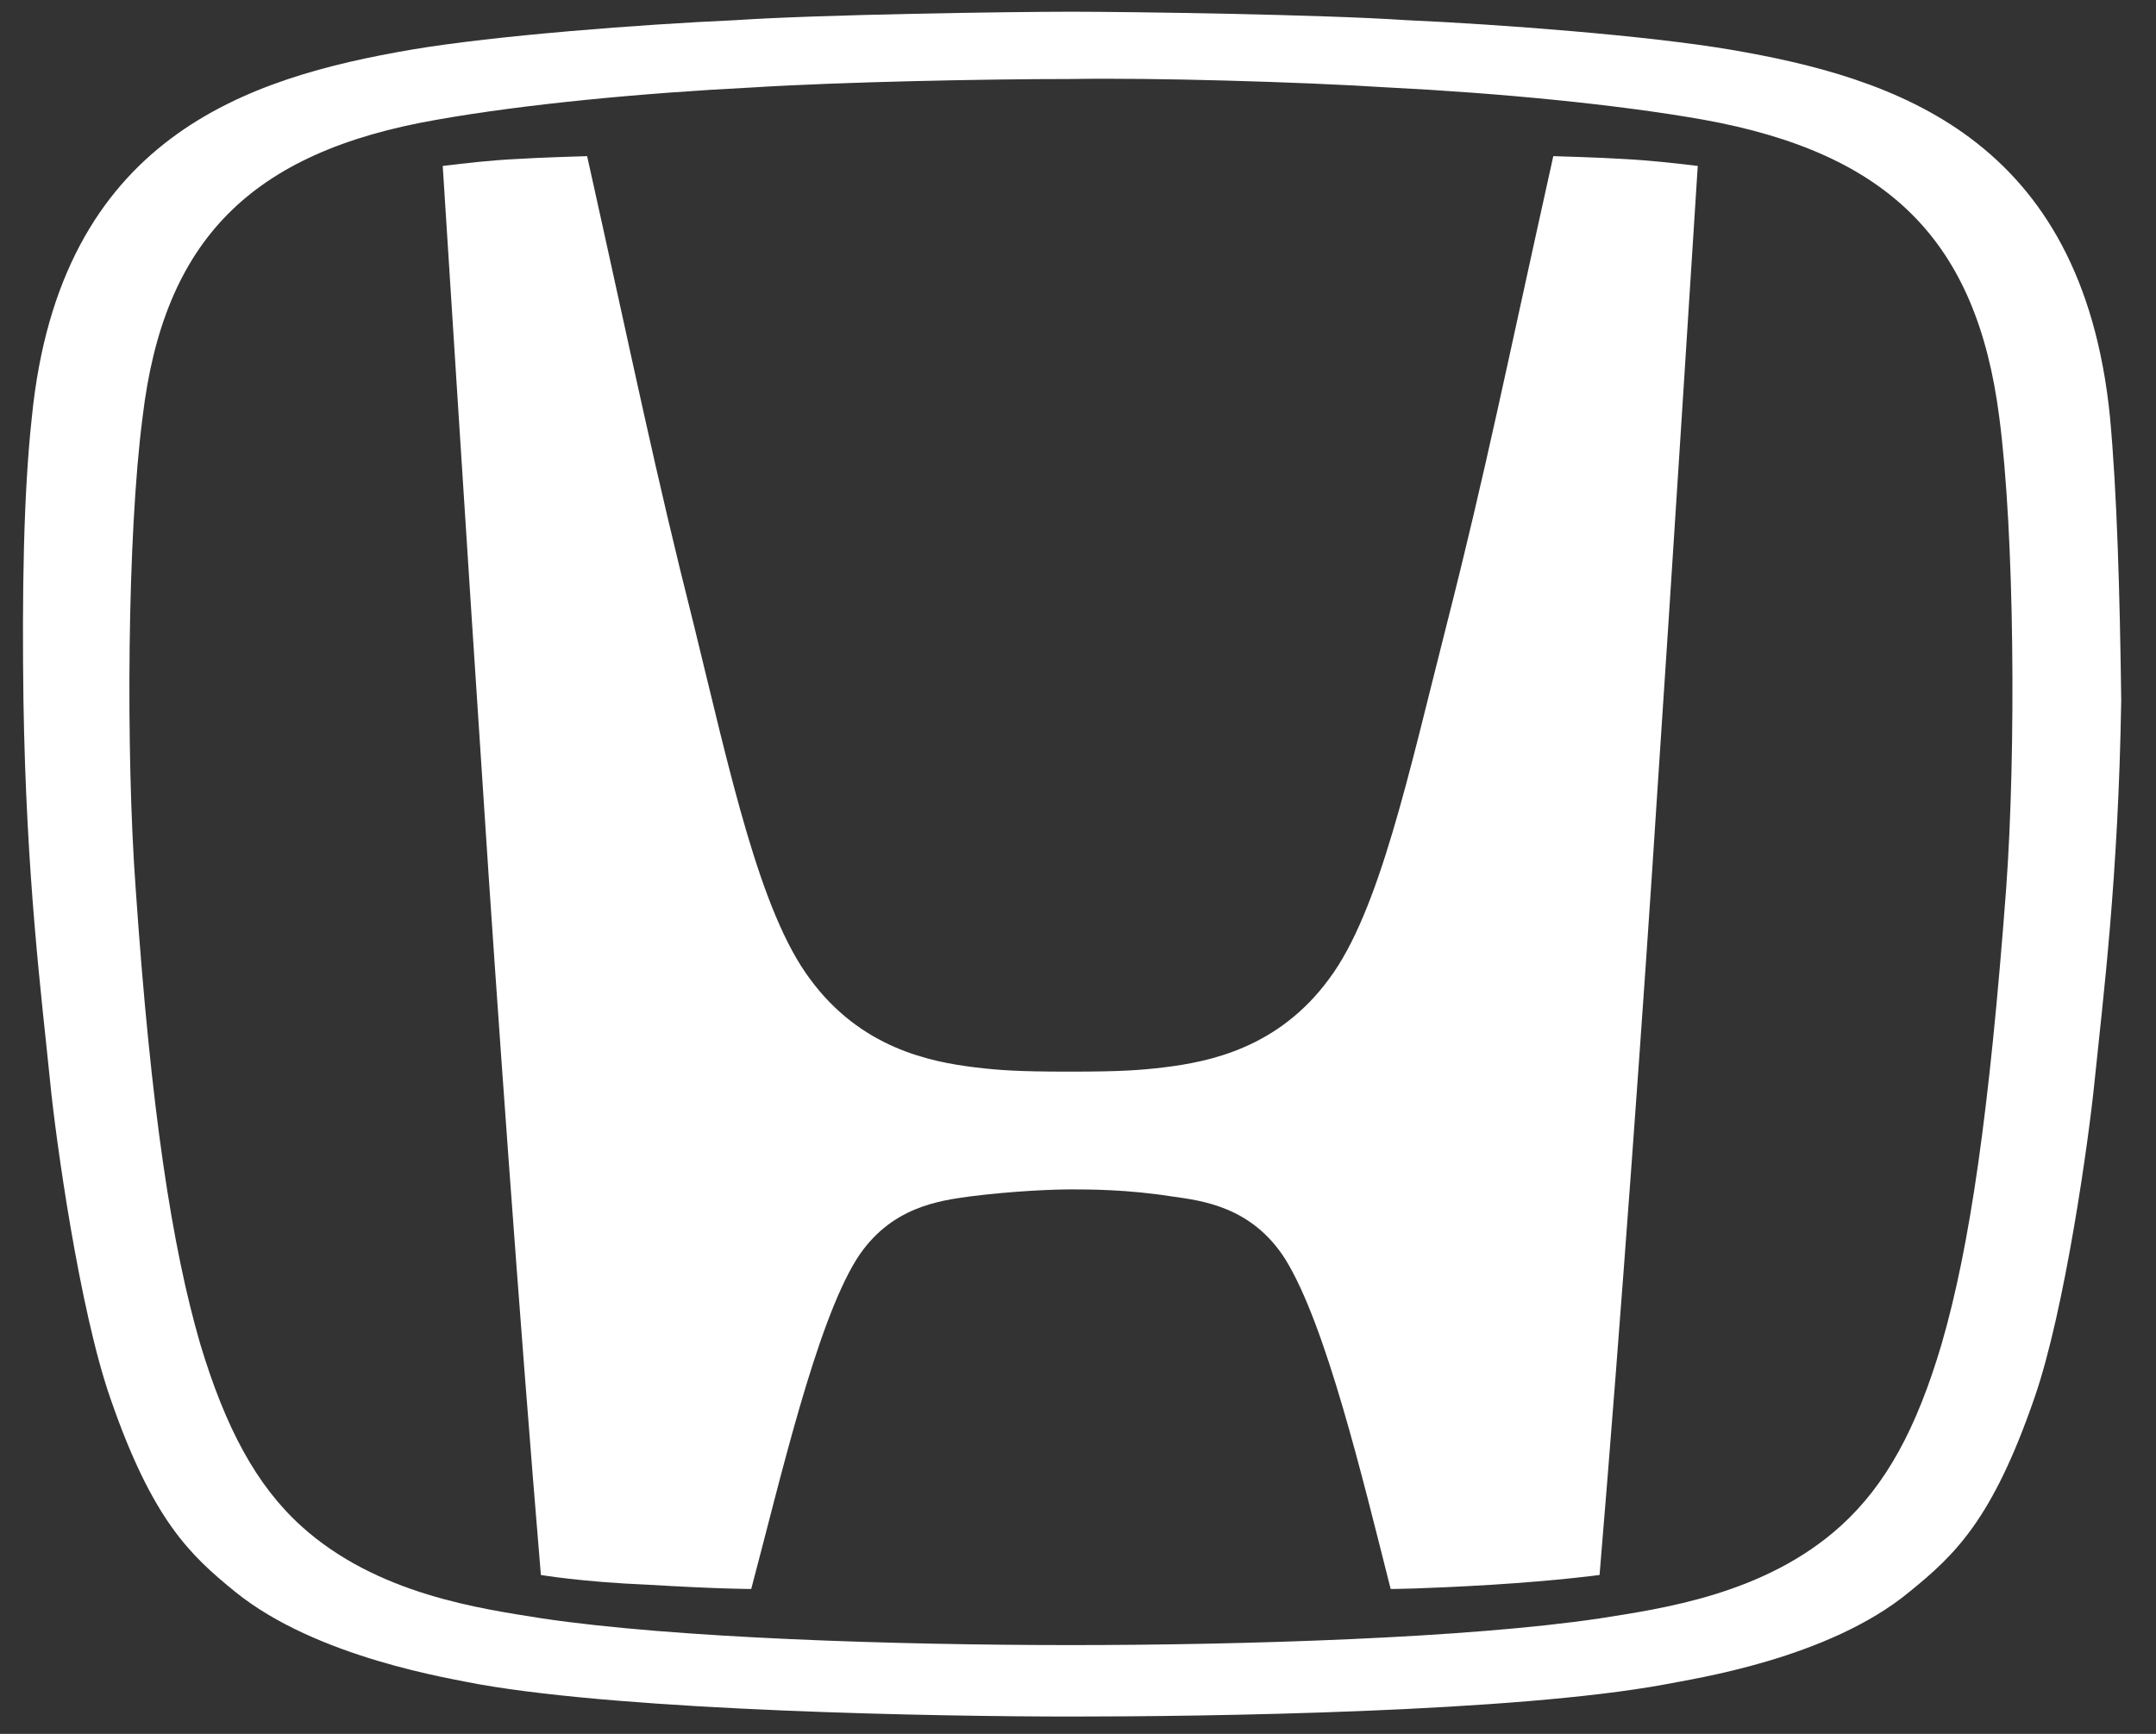
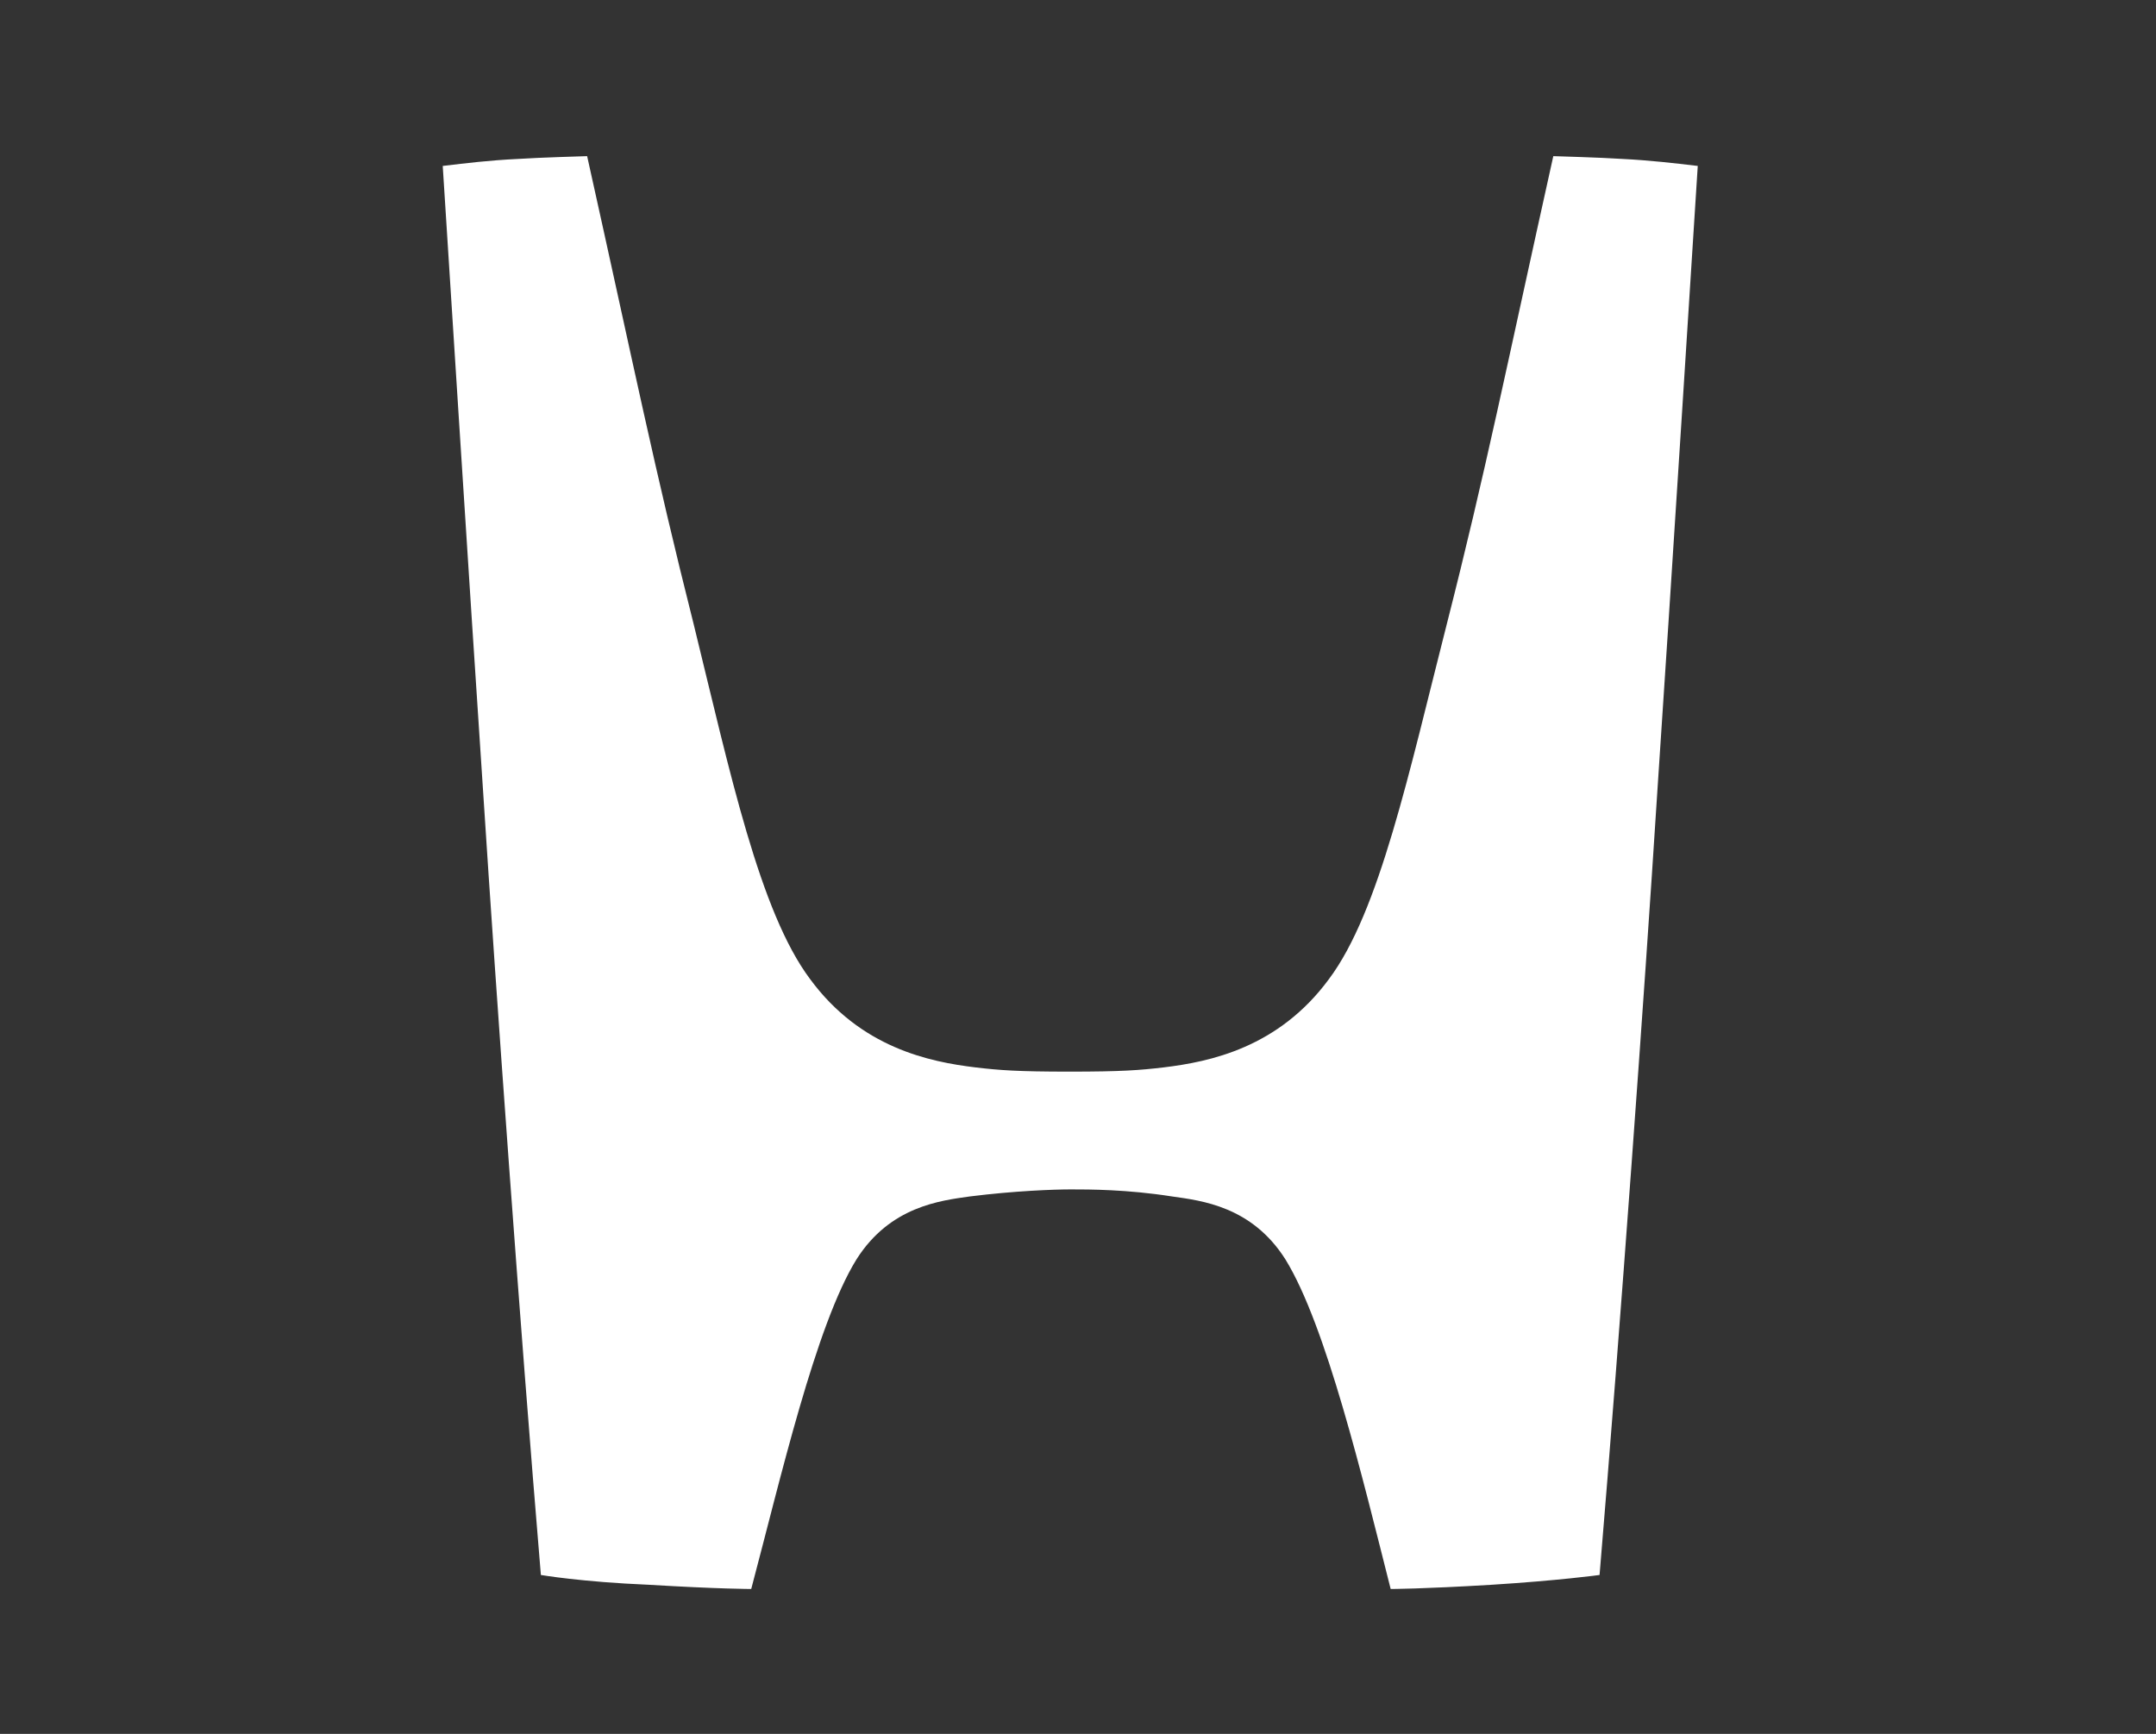
<svg xmlns="http://www.w3.org/2000/svg" width="46" height="37" viewBox="0 0 46 37" fill="none">
  <rect x="0" y="0" width="46" height="37" fill="#333333" stroke="none" />
  <path d="M33.141 3.332C32.124 7.909 31.705 10.033 30.867 13.324C30.059 16.495 29.431 19.457 28.354 20.893C27.277 22.359 25.811 22.659 24.824 22.778C24.315 22.838 23.926 22.868 22.819 22.868C21.712 22.868 21.323 22.838 20.815 22.778C19.828 22.659 18.361 22.359 17.284 20.893C16.207 19.457 15.579 16.495 14.801 13.324C13.963 10.003 13.545 7.909 12.527 3.332C12.527 3.332 11.51 3.361 11.062 3.391C10.433 3.421 9.955 3.481 9.446 3.541C9.446 3.541 10.044 12.965 10.313 16.974C10.583 21.163 11.091 28.253 11.54 33.609C11.54 33.609 12.408 33.758 13.844 33.818C15.34 33.908 16.028 33.908 16.028 33.908C16.656 31.544 17.404 28.283 18.272 26.877C18.99 25.74 20.067 25.62 20.695 25.531C21.652 25.411 22.49 25.381 22.849 25.381C23.238 25.381 24.046 25.381 25.003 25.531C25.632 25.62 26.709 25.74 27.427 26.877C28.294 28.283 29.072 31.544 29.671 33.908C29.671 33.908 30.329 33.908 31.825 33.818C33.261 33.728 34.128 33.609 34.128 33.609C34.577 28.253 35.086 21.193 35.355 16.974C35.624 12.995 36.223 3.541 36.223 3.541C35.714 3.481 35.205 3.421 34.607 3.391C34.158 3.361 33.141 3.332 33.141 3.332Z" fill="white" />
-   <path d="M45.018 8.896C44.42 2.913 40.411 1.656 36.911 1.058C35.145 0.759 32.004 0.519 30 0.43C28.234 0.31 24.106 0.25 22.849 0.25C21.593 0.25 17.464 0.31 15.699 0.43C13.694 0.519 10.553 0.759 8.788 1.058C5.287 1.656 1.278 2.913 0.68 8.896C0.5 10.542 0.47 12.666 0.5 14.94C0.56 18.739 0.889 21.282 1.069 23.078C1.188 24.304 1.697 27.954 2.355 29.839C3.253 32.442 4.061 33.19 5.018 33.968C6.753 35.374 9.625 35.822 10.224 35.942C13.455 36.511 19.977 36.63 22.879 36.63C25.751 36.63 32.303 36.541 35.534 35.942C36.133 35.822 39.005 35.404 40.74 33.968C41.697 33.19 42.505 32.442 43.403 29.839C44.061 27.954 44.57 24.274 44.689 23.078C44.869 21.312 45.198 18.739 45.258 14.94C45.228 12.636 45.168 10.512 45.018 8.896ZM42.804 18.949C42.445 23.736 42.027 26.608 41.428 28.672C40.89 30.497 40.231 31.694 39.274 32.562C37.658 34.028 35.445 34.327 34.128 34.536C31.316 34.955 26.559 35.105 22.849 35.105C19.109 35.105 14.382 34.955 11.57 34.536C10.254 34.327 8.04 34.028 6.424 32.562C5.467 31.694 4.809 30.467 4.27 28.672C3.672 26.608 3.223 23.736 2.894 18.949C2.684 16.077 2.714 11.409 3.043 8.896C3.492 5.127 5.347 3.242 9.326 2.554C11.181 2.225 13.694 1.985 16.058 1.866C17.973 1.746 21.084 1.686 22.849 1.686C24.584 1.656 27.726 1.746 29.611 1.866C31.974 1.985 34.487 2.225 36.342 2.554C40.321 3.272 42.176 5.157 42.655 8.896C42.984 11.38 43.014 16.047 42.804 18.949Z" fill="white" />
</svg>